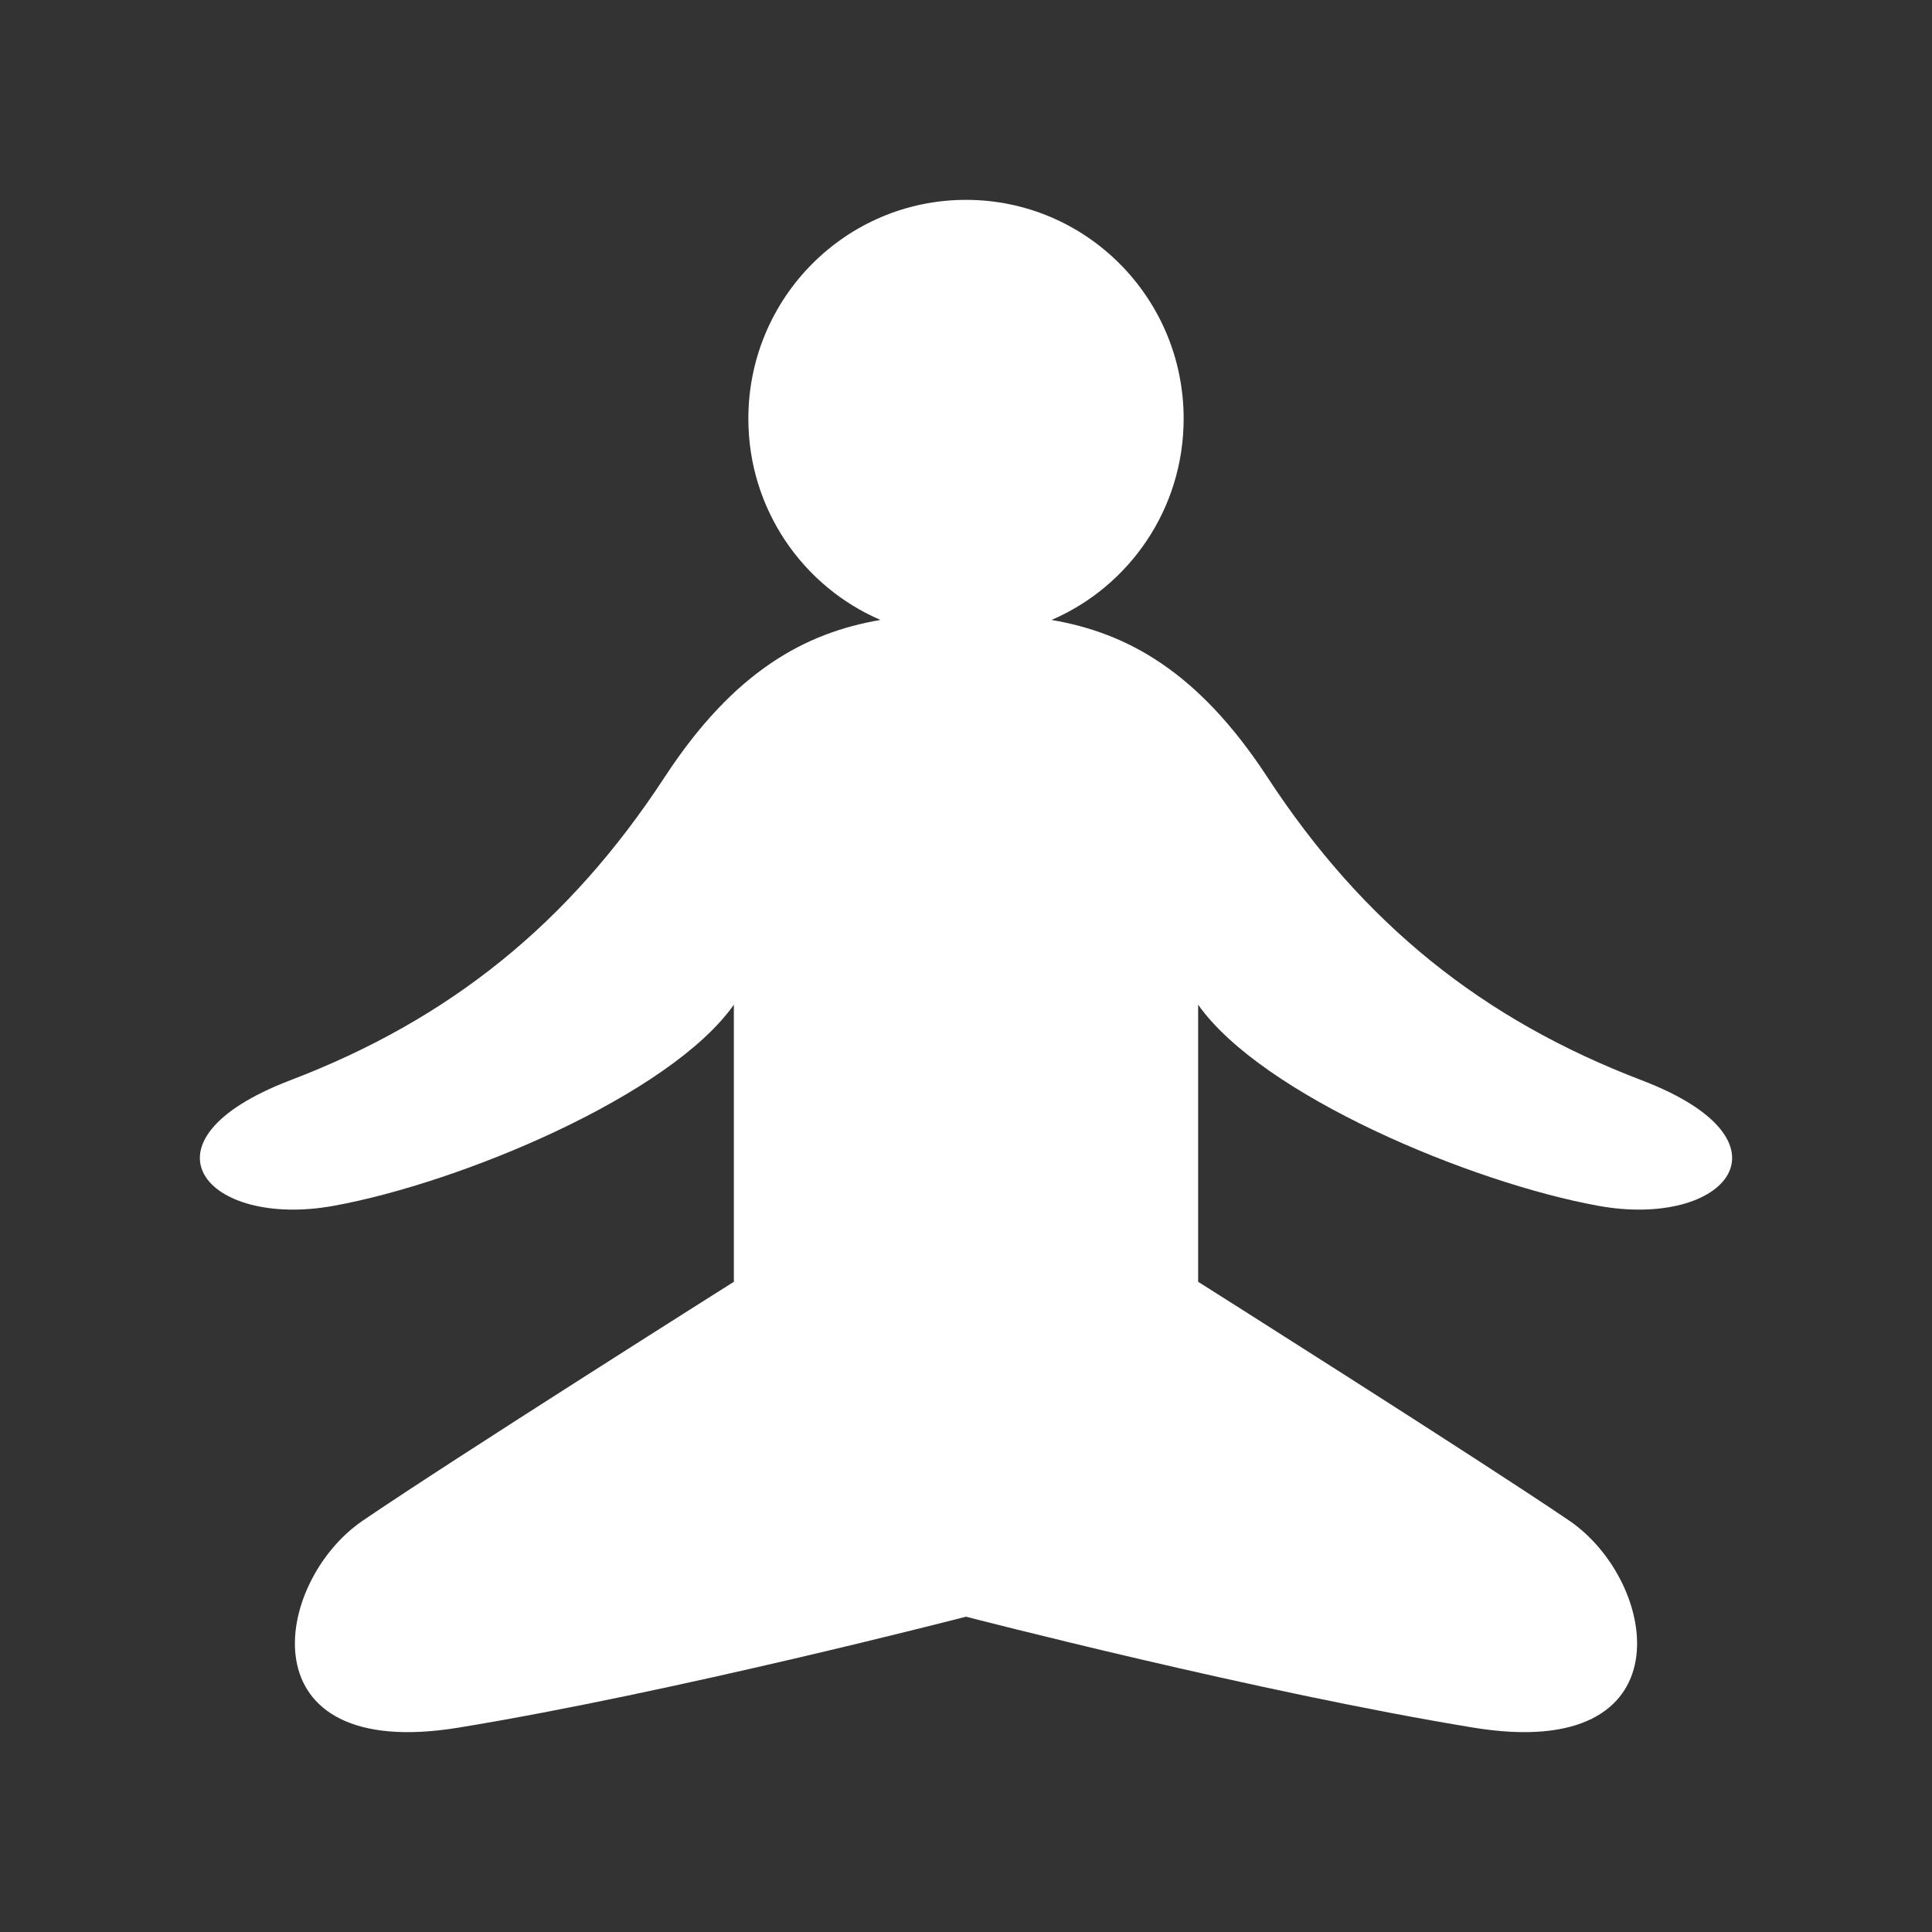
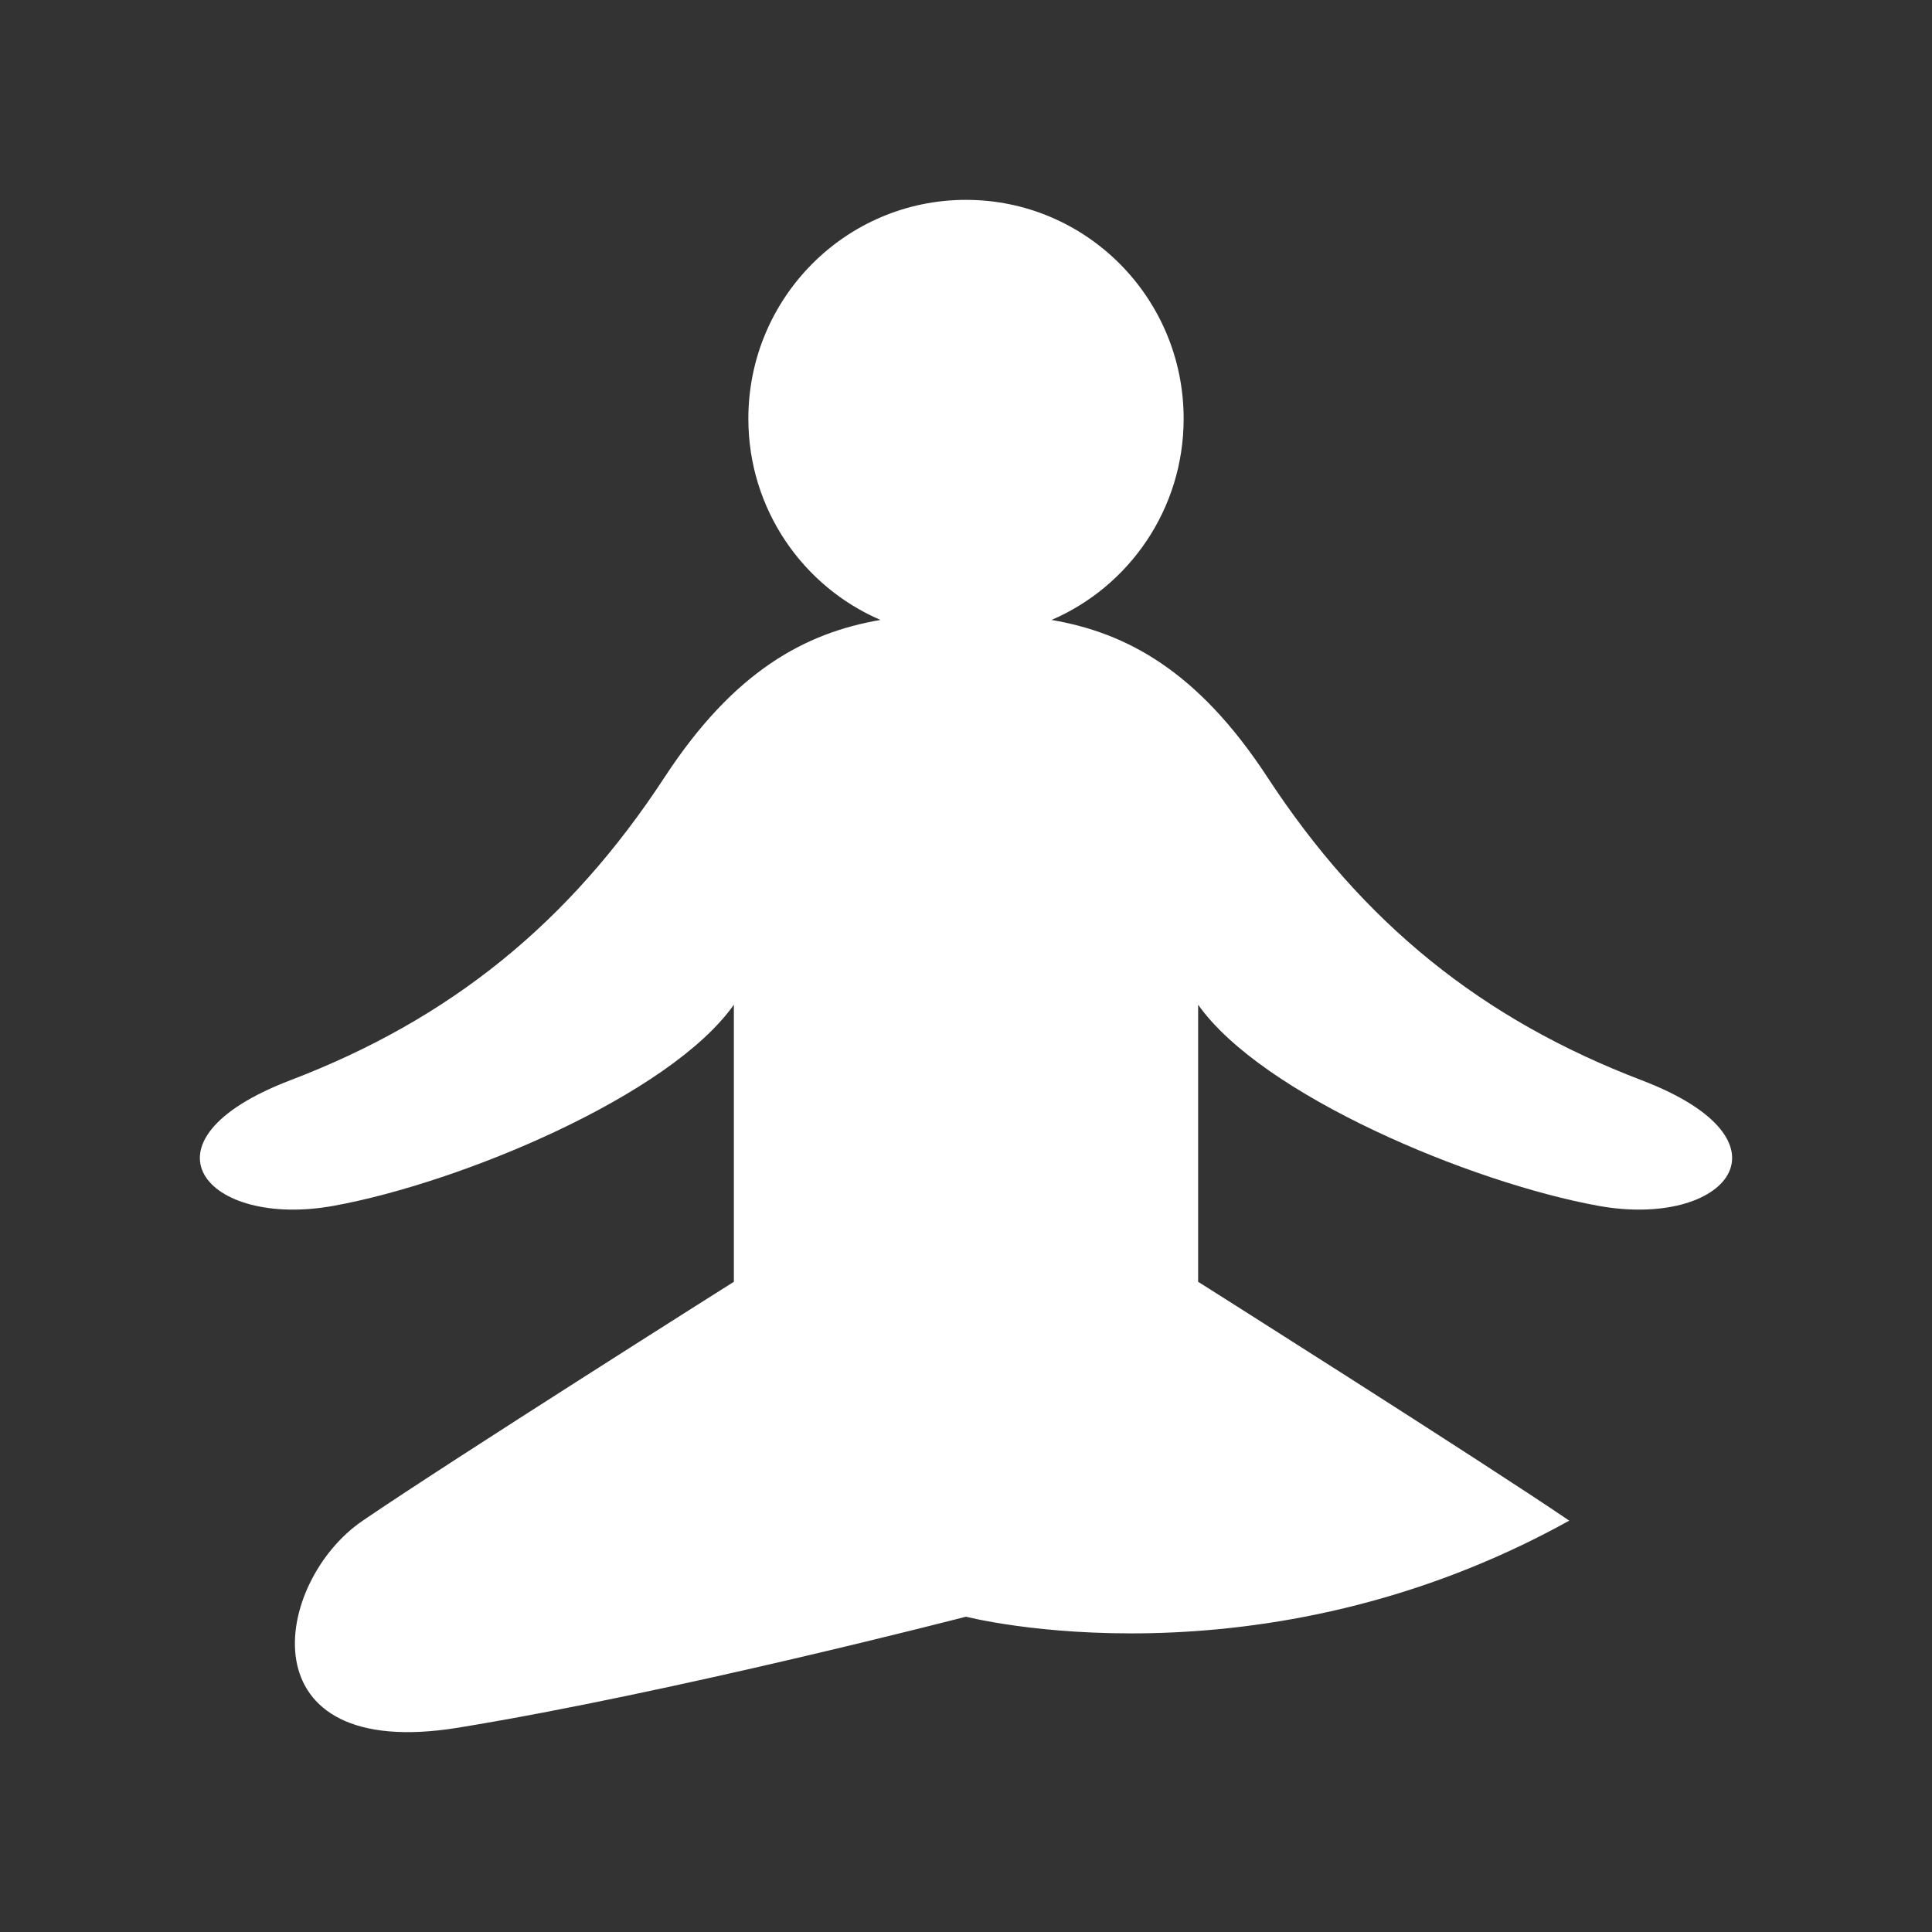
<svg xmlns="http://www.w3.org/2000/svg" width="58" height="58" viewBox="0 0 58 58" fill="none">
  <rect x="0" y="0" width="58" height="58" fill="#333333" stroke="none" />
-   <path d="M35.534 12.569C35.534 15.28 33.9 17.608 31.568 18.611C33.821 18.997 35.96 20.139 38.049 23.333C40.917 27.716 44.489 30.599 49.284 32.43C54.079 34.262 51.811 36.896 47.98 36.199C44.149 35.502 37.885 32.879 35.969 30.162V38.48C35.969 38.48 44.419 43.82 47.11 45.651C49.813 47.494 50.683 52.917 44.243 51.866C37.802 50.814 29 48.534 29 48.534C29 48.534 20.198 50.814 13.757 51.866C7.317 52.917 8.187 47.494 10.89 45.651C13.593 43.808 22.031 38.48 22.031 38.48V30.162C20.115 32.879 13.851 35.502 10.02 36.199C6.189 36.896 3.921 34.262 8.716 32.43C13.511 30.599 17.083 27.716 19.951 23.333C22.04 20.139 24.179 18.996 26.432 18.611C24.1 17.608 22.466 15.28 22.466 12.569C22.466 8.941 25.391 6 29 6C32.609 6 35.534 8.941 35.534 12.569Z" fill="white" />
+   <path d="M35.534 12.569C35.534 15.28 33.9 17.608 31.568 18.611C33.821 18.997 35.96 20.139 38.049 23.333C40.917 27.716 44.489 30.599 49.284 32.43C54.079 34.262 51.811 36.896 47.98 36.199C44.149 35.502 37.885 32.879 35.969 30.162V38.48C35.969 38.48 44.419 43.82 47.11 45.651C37.802 50.814 29 48.534 29 48.534C29 48.534 20.198 50.814 13.757 51.866C7.317 52.917 8.187 47.494 10.89 45.651C13.593 43.808 22.031 38.48 22.031 38.48V30.162C20.115 32.879 13.851 35.502 10.02 36.199C6.189 36.896 3.921 34.262 8.716 32.43C13.511 30.599 17.083 27.716 19.951 23.333C22.04 20.139 24.179 18.996 26.432 18.611C24.1 17.608 22.466 15.28 22.466 12.569C22.466 8.941 25.391 6 29 6C32.609 6 35.534 8.941 35.534 12.569Z" fill="white" />
</svg>